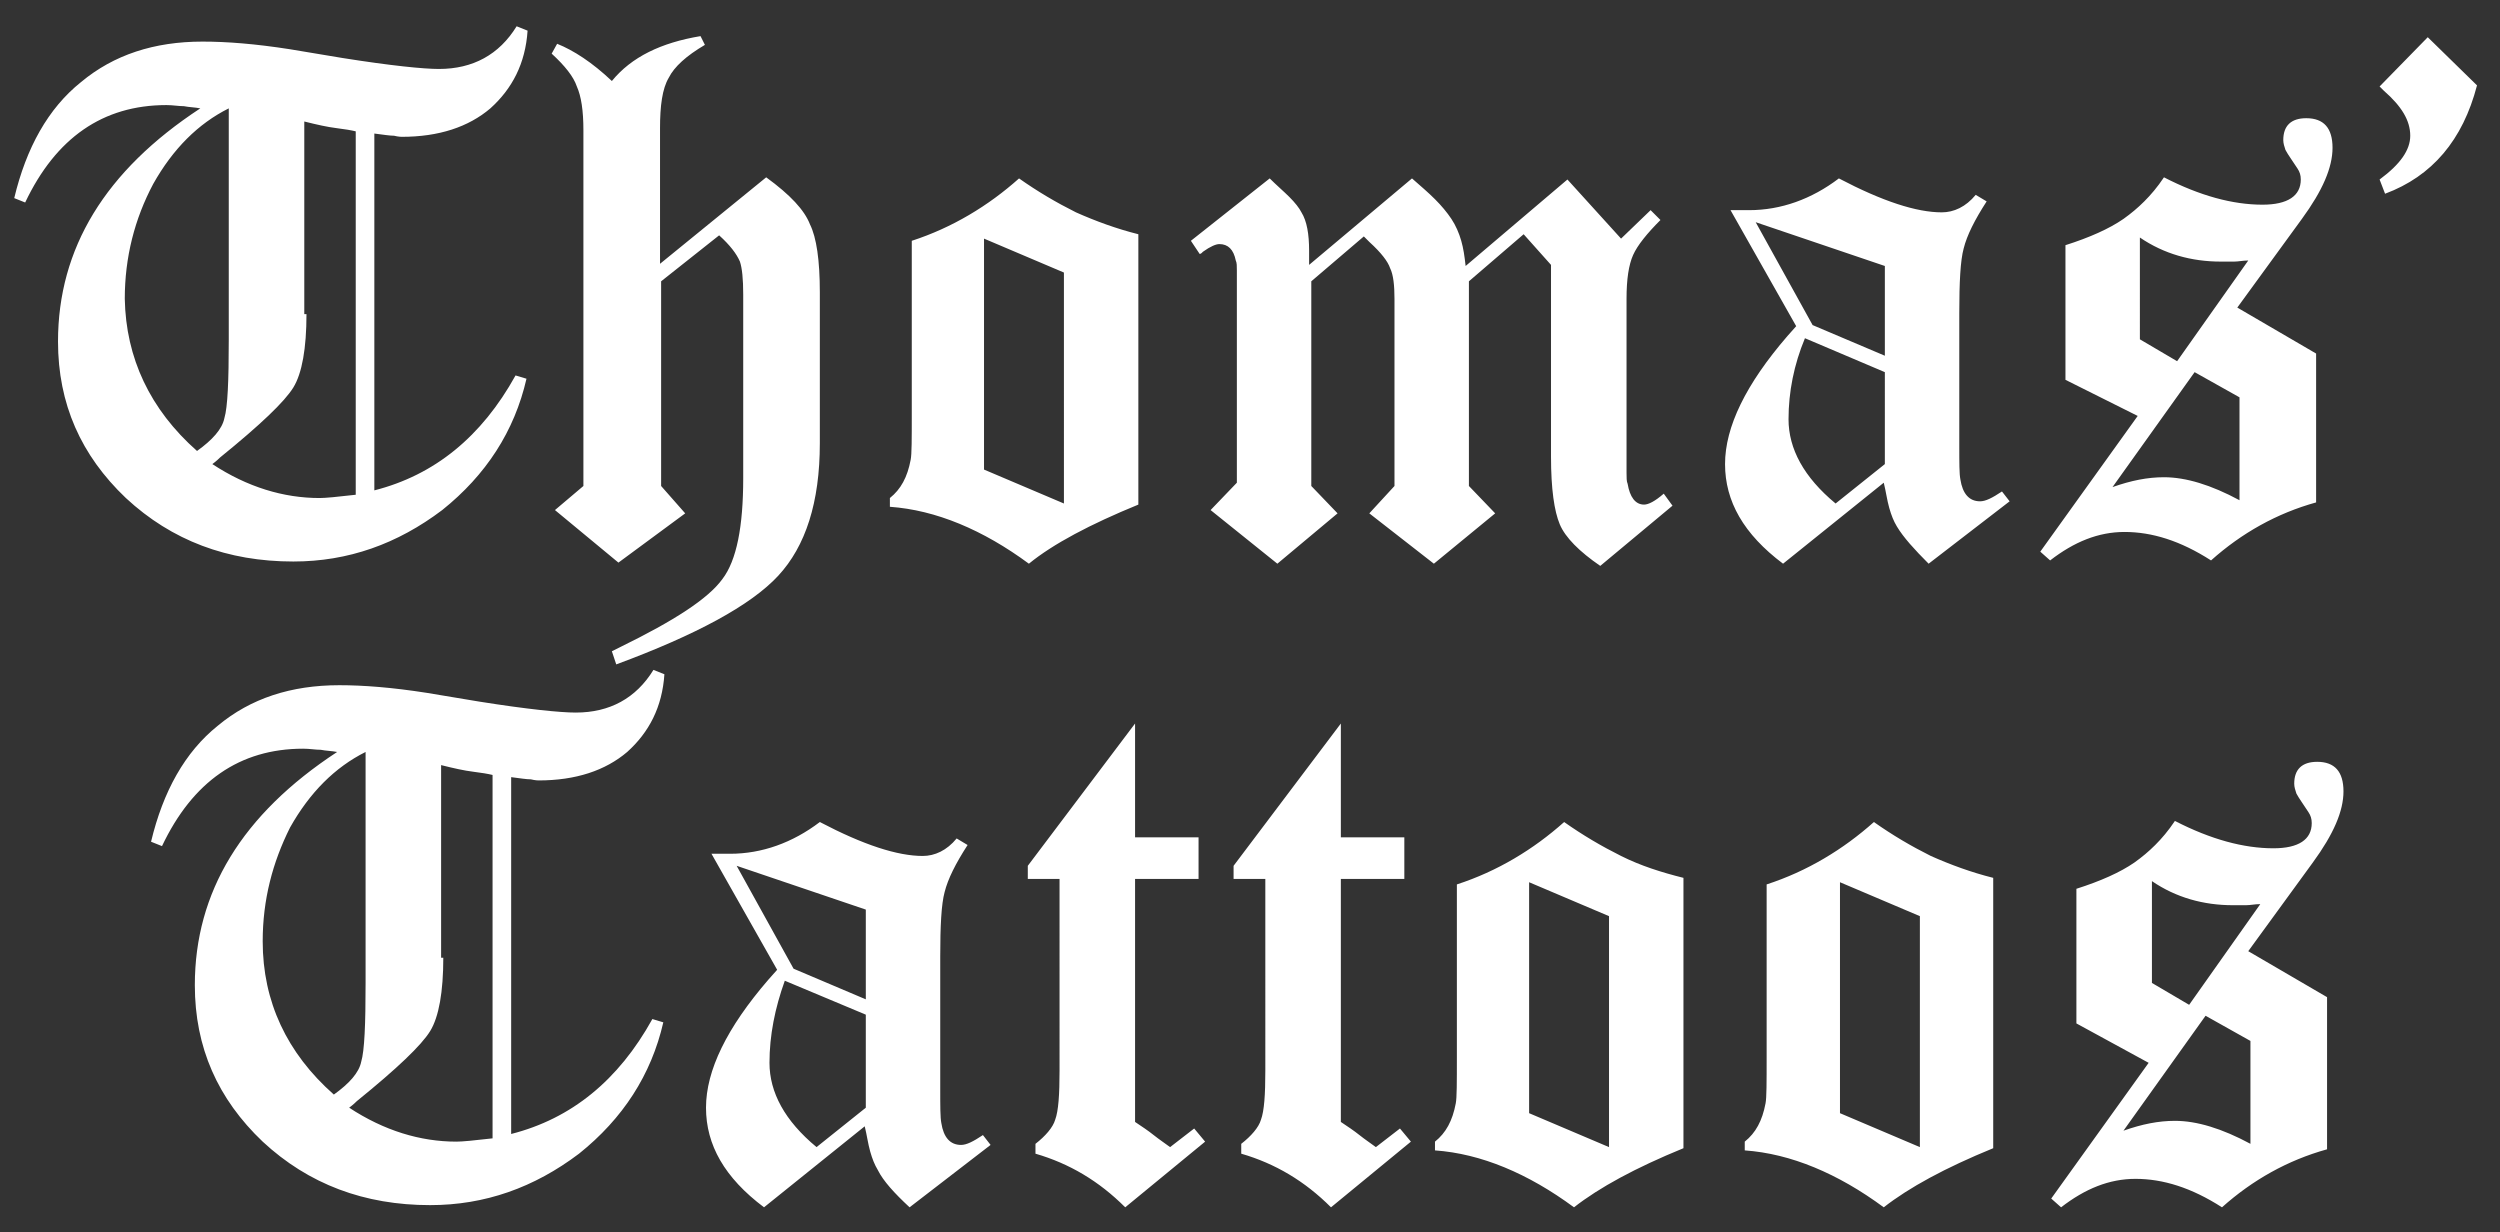
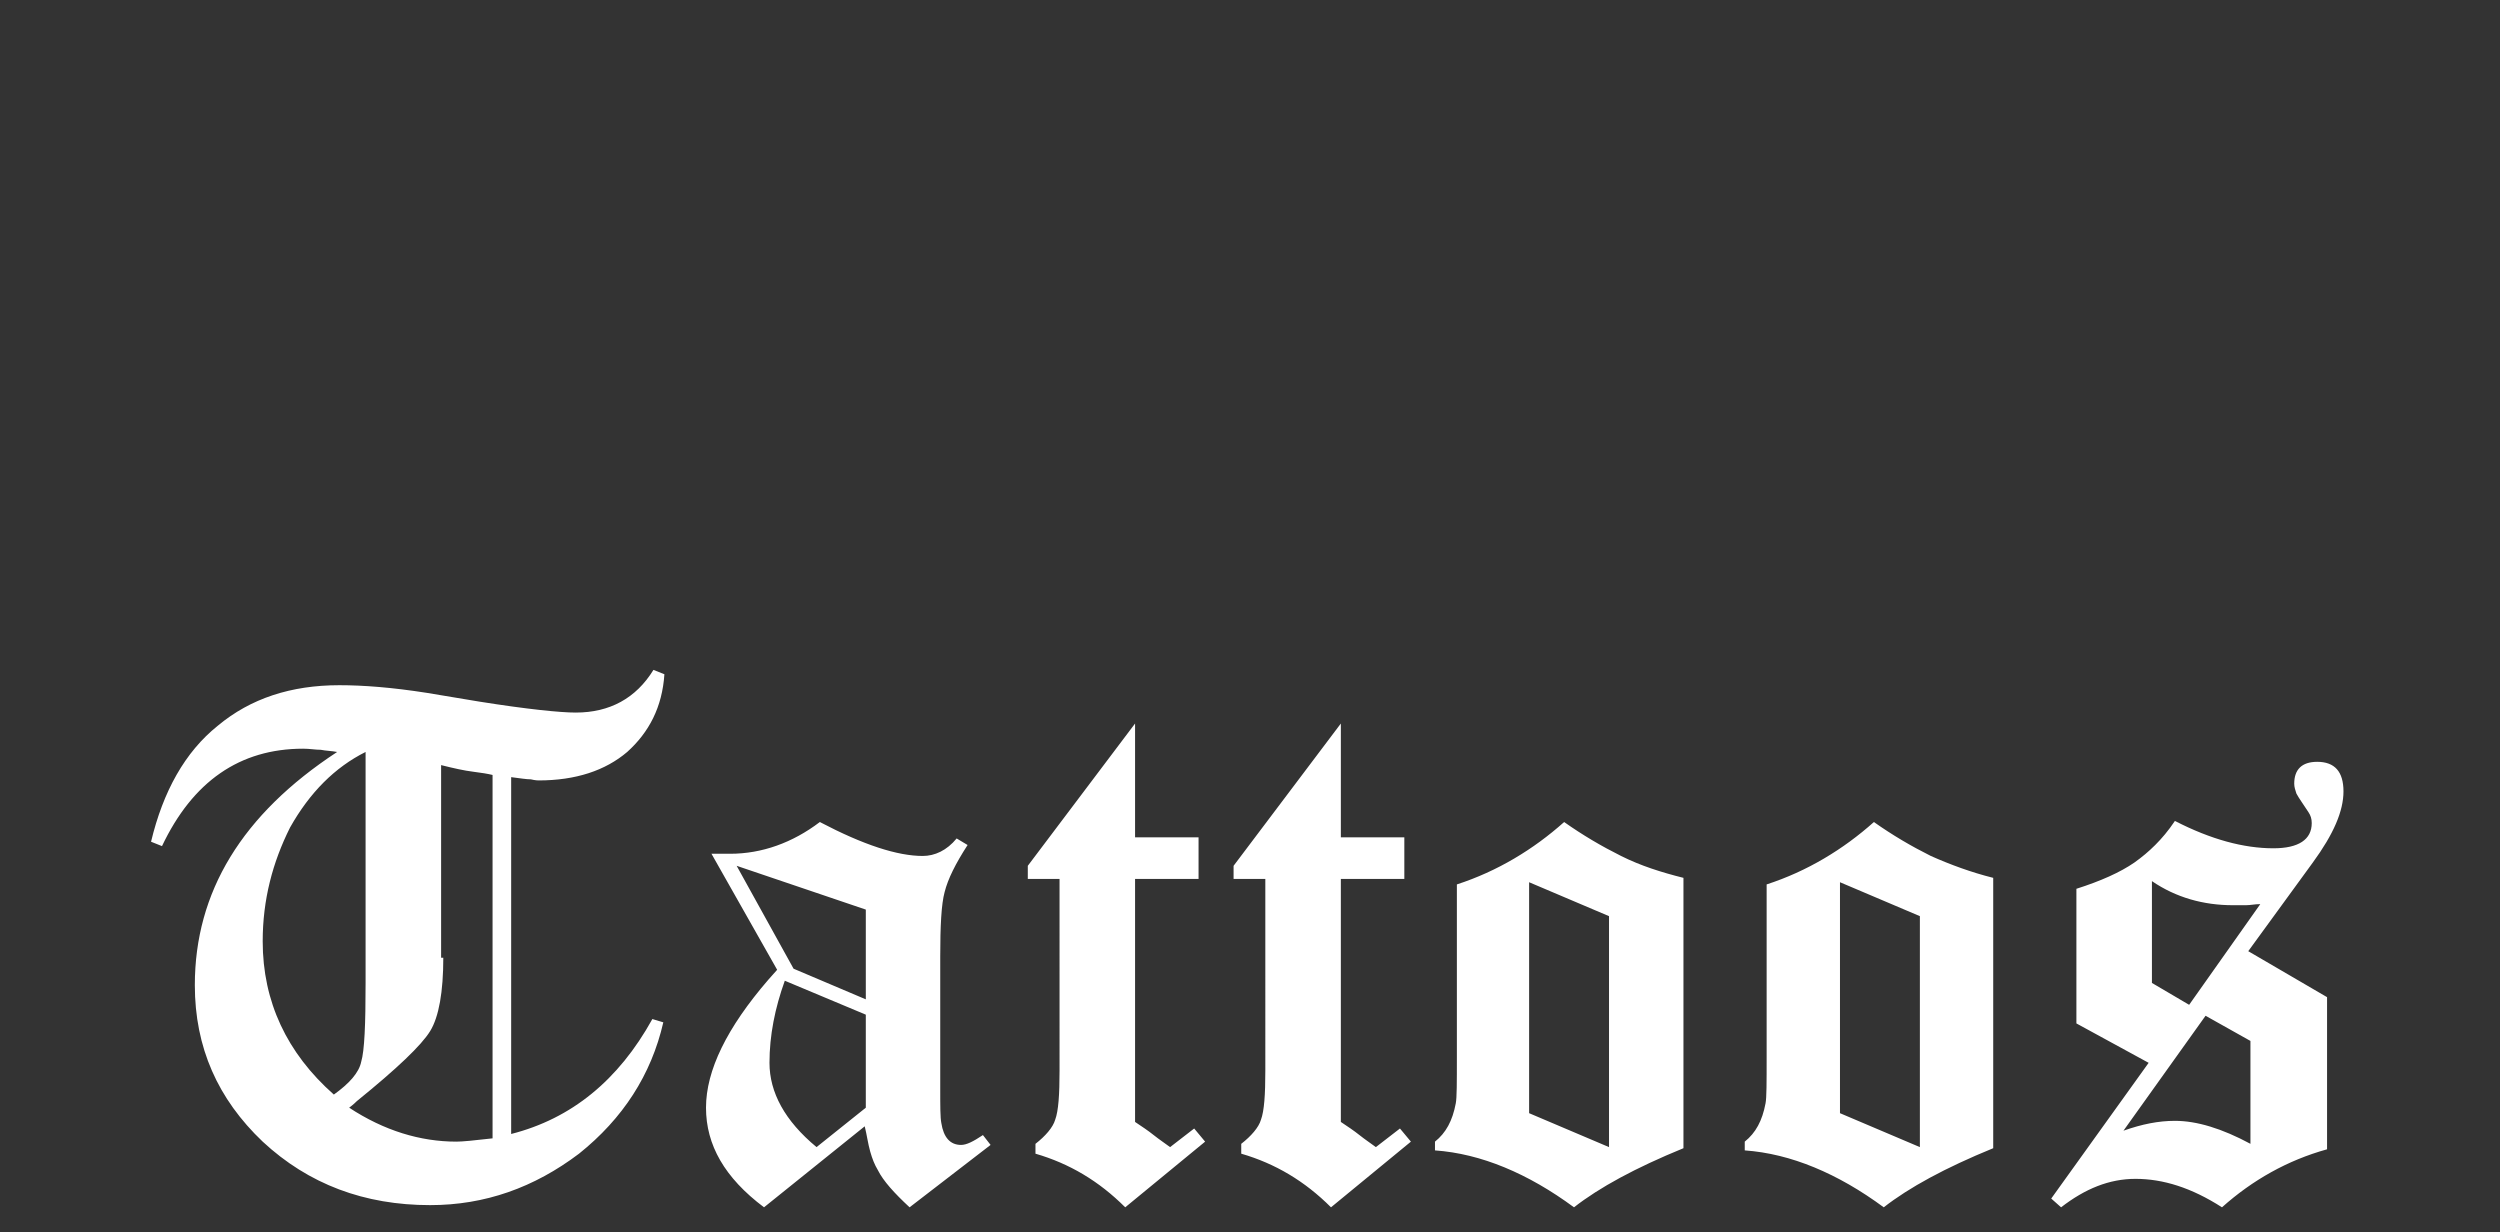
<svg xmlns="http://www.w3.org/2000/svg" xml:space="preserve" id="About" x="0" y="0" style="enable-background:new 0 0 228.4 112.6" version="1.1" viewBox="0 0 228.4 112.6">
  <rect x="0" y="0" width="228.4" height="112.6" fill="#333333" stroke="none" />
  <style>.st0{enable-background:new;fill:#fff}</style>
  <g class="st0">
-     <path d="m47.1 34.3 1 .3c-1.1 4.8-3.7 8.8-7.7 12-4.1 3.1-8.6 4.7-13.6 4.7-6 0-11.1-1.9-15.3-5.8-4.1-3.9-6.2-8.6-6.2-14.3 0-8.5 4.3-15.6 13-21.3-.5-.1-1-.1-1.5-.2-.5 0-1-.1-1.6-.1-5.8 0-10.1 3-12.9 8.9l-1-.4c1.1-4.6 3.1-8.2 6.1-10.6 3-2.5 6.7-3.7 11.1-3.7 2.2 0 4.8.2 8 .7l4.8.8c4.4.7 7.4 1 8.8 1 3.1 0 5.5-1.3 7.1-3.9l1 .4c-.2 3-1.4 5.3-3.4 7.1-2 1.7-4.7 2.6-8.1 2.6 0 0-.3 0-.7-.1-.4 0-1-.1-1.8-.2v32.6c5.5-1.4 9.8-4.9 12.9-10.5zM18 41.2c1.4-1 2.3-2 2.5-3 .3-1 .4-3.4.4-7.2V9.9c-2.8 1.4-5.1 3.7-6.9 6.9-1.7 3.2-2.6 6.7-2.6 10.5.1 5.4 2.3 10.1 6.6 13.9zm10-12.5c0 3.1-.4 5.4-1.2 6.7-.8 1.3-3 3.4-6.7 6.4-.1.1-.3.3-.7.6 3.2 2.1 6.5 3.1 9.8 3.1.5 0 1.6-.1 3.3-.3V12c-.4-.1-1-.2-1.8-.3-.8-.1-1.7-.3-2.9-.6v17.6zM53.3 44.4V11.9c0-1.8-.2-3.1-.6-4-.3-.9-1.1-1.9-2.3-3l.5-.9c1.5.6 3.2 1.7 5 3.4 1.8-2.2 4.5-3.5 8.1-4.1l.4.8c-1.7 1-2.8 2-3.3 3-.6 1-.8 2.6-.8 4.6v12.4l9.7-7.9c2.2 1.6 3.5 3 4 4.3.6 1.2.9 3.3.9 6.2v13.8c0 5.4-1.3 9.4-3.8 12.1-2.5 2.7-7.5 5.4-14.8 8.1l-.4-1.2.8-.4c4.9-2.4 8-4.4 9.3-6.2 1.3-1.7 1.9-4.8 1.9-9.2V26.9c0-1.4-.1-2.4-.3-3-.3-.7-.9-1.5-1.9-2.4l-5.3 4.2v18.7l2.2 2.5-6.1 4.5-5.8-4.8 2.6-2.2zM94 51.5c-4.2-3.1-8.5-4.9-12.7-5.2v-.8c1-.8 1.6-1.9 1.9-3.5.1-.5.1-1.9.1-4.2V22c3.7-1.2 7-3.2 9.8-5.7 1.7 1.2 3.4 2.2 5.2 3.1 1.8.8 3.7 1.5 5.7 2v24.7c-4.4 1.8-7.8 3.6-10 5.4zm3.2-5.5V24.9l-7.3-3.1v21.1l7.3 3.1zM117.8 18c.5.5.9 1 1.1 1.4.5.8.7 2 .7 3.5v1.3l9.4-7.9c.8.7 1.5 1.3 2.1 1.9.6.6 1.1 1.2 1.5 1.8.4.6.7 1.3.9 2 .2.7.3 1.4.4 2.3l9.3-7.9 4.9 5.4 2.7-2.6.9.9c-1.2 1.2-2.1 2.3-2.5 3.2-.4.9-.6 2.2-.6 4v15.9c0 .4 0 .8.1 1 .2 1.2.7 1.9 1.5 1.9.4 0 1-.3 1.8-1l.8 1.1-6.6 5.5c-1.9-1.3-3.2-2.6-3.7-3.8-.5-1.2-.8-3.2-.8-6.2V24.2l-2.5-2.8-5 4.3v18.7l2.4 2.5-5.6 4.6-5.9-4.6 2.3-2.5V27.3c0-1.2-.1-2.2-.4-2.8-.2-.6-.8-1.4-1.9-2.4l-.5-.5-4.8 4.1v18.7l2.4 2.5-5.5 4.6-6.1-4.9 2.4-2.5V24.7c0-.4 0-.7-.1-.9-.2-1-.7-1.5-1.5-1.5-.3 0-.8.2-1.5.7l-.1.1s-.1.1-.2.1l-.8-1.2 7.2-5.7c.6.6 1.3 1.2 1.8 1.7zM173.3 48.1c-.3-.5-.5-1-.7-1.7-.2-.7-.3-1.5-.5-2.3l-9.2 7.4c-3.6-2.7-5.3-5.7-5.3-9.1 0-3.4 1.9-7.3 5.7-11.7l.8-.9-6-10.6H159.8c2.9 0 5.7-1 8.2-2.9 4 2.1 7.1 3.1 9.4 3.1 1.1 0 2.2-.5 3.1-1.6l1 .6c-1.1 1.7-1.8 3.1-2.1 4.3-.3 1.1-.4 3.1-.4 5.9v12.1c0 1.6 0 2.6.1 3.1.2 1.3.8 2 1.8 2 .5 0 1.1-.3 2-.9l.7.9-7.4 5.7c-1.3-1.3-2.3-2.4-2.9-3.4zm-7.7-18.4 6.6 2.8v-8.2l-11.8-4 5.2 9.4zm-2.2 8.6c0 2.7 1.4 5.3 4.3 7.7l4.5-3.6V34l-7.3-3.1c-1 2.4-1.5 4.9-1.5 7.4zM188.7 34.7V22.4c2.2-.7 4-1.5 5.3-2.4.7-.5 1.3-1 1.9-1.6.6-.6 1.2-1.3 1.8-2.2 3.3 1.7 6.3 2.5 9 2.5 2.3 0 3.5-.8 3.5-2.3 0-.4-.1-.7-.3-1l-.6-.9c-.2-.3-.4-.6-.5-.8-.1-.3-.2-.6-.2-.9 0-1.3.7-2 2.1-2 1.6 0 2.4.9 2.4 2.7 0 1.8-.9 3.9-2.8 6.5l-5.9 8.1 7.2 4.2v13.6c-3.6 1-6.8 2.8-9.6 5.3-2.8-1.8-5.4-2.6-7.9-2.6-2.4 0-4.6.9-6.8 2.6l-.9-.8 8.9-12.4-6.6-3.3zm4.3 9.8c1.7-.6 3.2-.9 4.7-.9 2 0 4.3.7 6.9 2.1v-9.4l-4.1-2.3-7.5 10.5zm12.4-20.7c-.5 0-.9.1-1.3.1h-1.2c-2.7 0-5.2-.7-7.4-2.2V31l3.4 2 6.5-9.2zM217.4 16.4c1.9-1.4 2.8-2.7 2.8-4 0-1.4-.8-2.7-2.4-4.1l-.4-.4 4.4-4.5 4.5 4.4c-1.3 5-4.1 8.3-8.4 9.9l-.5-1.3z" />
-   </g>
+     </g>
  <g class="st0">
    <path d="m59.6 93.1 1 .3c-1.1 4.8-3.7 8.8-7.7 12-4.1 3.1-8.6 4.7-13.6 4.7-6 0-11.1-1.9-15.3-5.8-4.1-3.9-6.2-8.6-6.2-14.3 0-8.5 4.3-15.6 13-21.3-.5-.1-1-.1-1.5-.2-.5 0-1-.1-1.6-.1-5.8 0-10.1 3-12.9 8.9l-1-.4c1.1-4.6 3.1-8.2 6.1-10.6 3-2.5 6.7-3.7 11.1-3.7 2.2 0 4.8.2 8 .7l4.8.8c4.4.7 7.4 1 8.8 1 3.1 0 5.5-1.3 7.1-3.9l1 .4c-.2 3-1.4 5.3-3.4 7.1-2 1.7-4.7 2.6-8.1 2.6 0 0-.3 0-.7-.1-.4 0-1-.1-1.8-.2v32.6c5.5-1.4 9.8-4.9 12.9-10.5zM30.5 100c1.4-1 2.3-2 2.5-3 .3-1 .4-3.4.4-7.2V68.7c-2.8 1.4-5.1 3.7-6.9 6.9C24.9 78.8 24 82.2 24 86c0 5.5 2.2 10.2 6.5 14zm10-12.5c0 3.1-.4 5.4-1.2 6.7-.8 1.3-3 3.4-6.7 6.4-.1.1-.3.3-.7.6 3.2 2.1 6.5 3.1 9.8 3.1.5 0 1.6-.1 3.3-.3V70.8c-.4-.1-1-.2-1.8-.3-.8-.1-1.7-.3-2.9-.6v17.6zM80.2 106.9c-.3-.5-.5-1-.7-1.7-.2-.7-.3-1.5-.5-2.3l-9.2 7.4c-3.6-2.7-5.3-5.7-5.3-9.1 0-3.4 1.9-7.3 5.7-11.7l.8-.9L65 78H66.7c2.9 0 5.7-1 8.2-2.9 4 2.1 7.1 3.1 9.4 3.1 1.1 0 2.2-.5 3.1-1.6l1 .6c-1.1 1.7-1.8 3.1-2.1 4.3-.3 1.1-.4 3.1-.4 5.9v12.1c0 1.6 0 2.6.1 3.1.2 1.3.8 2 1.8 2 .5 0 1.1-.3 2-.9l.7.9-7.4 5.7c-1.4-1.3-2.4-2.4-2.9-3.4zm-7.7-18.4 6.6 2.8v-8.2l-11.8-4 5.2 9.4zm-2.2 8.6c0 2.7 1.4 5.3 4.3 7.7l4.5-3.6v-8.5l-7.4-3.1c-.9 2.5-1.4 5-1.4 7.5zM103.7 76.5h5.8v3.8h-5.8v22.2c.6.4 1.2.8 1.7 1.2.5.4 1.1.8 1.5 1.1l2.2-1.7 1 1.2-7.3 6c-2.4-2.4-5.1-4-8.2-4.9v-.9c.9-.7 1.6-1.5 1.8-2.2.3-.8.4-2.3.4-4.5V80.3h-2.9v-1.2l9.8-13v10.4zM122.5 76.5h5.8v3.8h-5.8v22.2c.6.4 1.2.8 1.7 1.2.5.4 1.1.8 1.5 1.1l2.2-1.7 1 1.2-7.3 6c-2.4-2.4-5.1-4-8.2-4.9v-.9c.9-.7 1.6-1.5 1.8-2.2.3-.8.4-2.3.4-4.5V80.3h-2.9v-1.2l9.8-13v10.4zM143.8 110.3c-4.2-3.1-8.5-4.9-12.7-5.2v-.8c1-.8 1.6-1.9 1.9-3.5.1-.5.1-1.9.1-4.2V80.8c3.7-1.2 7-3.2 9.8-5.7 1.7 1.2 3.4 2.2 5.2 3.1s3.7 1.5 5.7 2v24.7c-4.4 1.8-7.7 3.6-10 5.4zm3.2-5.5V83.7l-7.3-3.1v21.1l7.3 3.1zM172.1 110.3c-4.2-3.1-8.5-4.9-12.7-5.2v-.8c1-.8 1.6-1.9 1.9-3.5.1-.5.1-1.9.1-4.2V80.8c3.7-1.2 7-3.2 9.8-5.7 1.7 1.2 3.4 2.2 5.2 3.1 1.8.8 3.7 1.5 5.7 2v24.7c-4.4 1.8-7.7 3.6-10 5.4zm3.3-5.5V83.7l-7.3-3.1v21.1l7.3 3.1zM189.7 93.5V81.2c2.2-.7 4-1.5 5.3-2.4.7-.5 1.3-1 1.9-1.6.6-.6 1.2-1.3 1.8-2.2 3.3 1.7 6.3 2.5 9 2.5 2.3 0 3.5-.8 3.5-2.3 0-.4-.1-.7-.3-1l-.6-.9c-.2-.3-.4-.6-.5-.8-.1-.3-.2-.6-.2-.9 0-1.3.7-2 2.1-2 1.6 0 2.4.9 2.4 2.7 0 1.8-.9 3.9-2.8 6.5l-5.9 8.1 7.2 4.2V105c-3.6 1-6.8 2.8-9.6 5.3-2.8-1.8-5.4-2.6-7.9-2.6-2.4 0-4.6.9-6.8 2.6l-.9-.8 8.9-12.4-6.6-3.6zm4.3 9.8c1.7-.6 3.2-.9 4.7-.9 2 0 4.3.7 6.9 2.1v-9.4l-4.1-2.3-7.5 10.5zm12.5-20.7c-.5 0-.9.1-1.3.1H204c-2.7 0-5.2-.7-7.4-2.2v9.3l3.4 2 6.5-9.2z" />
  </g>
</svg>